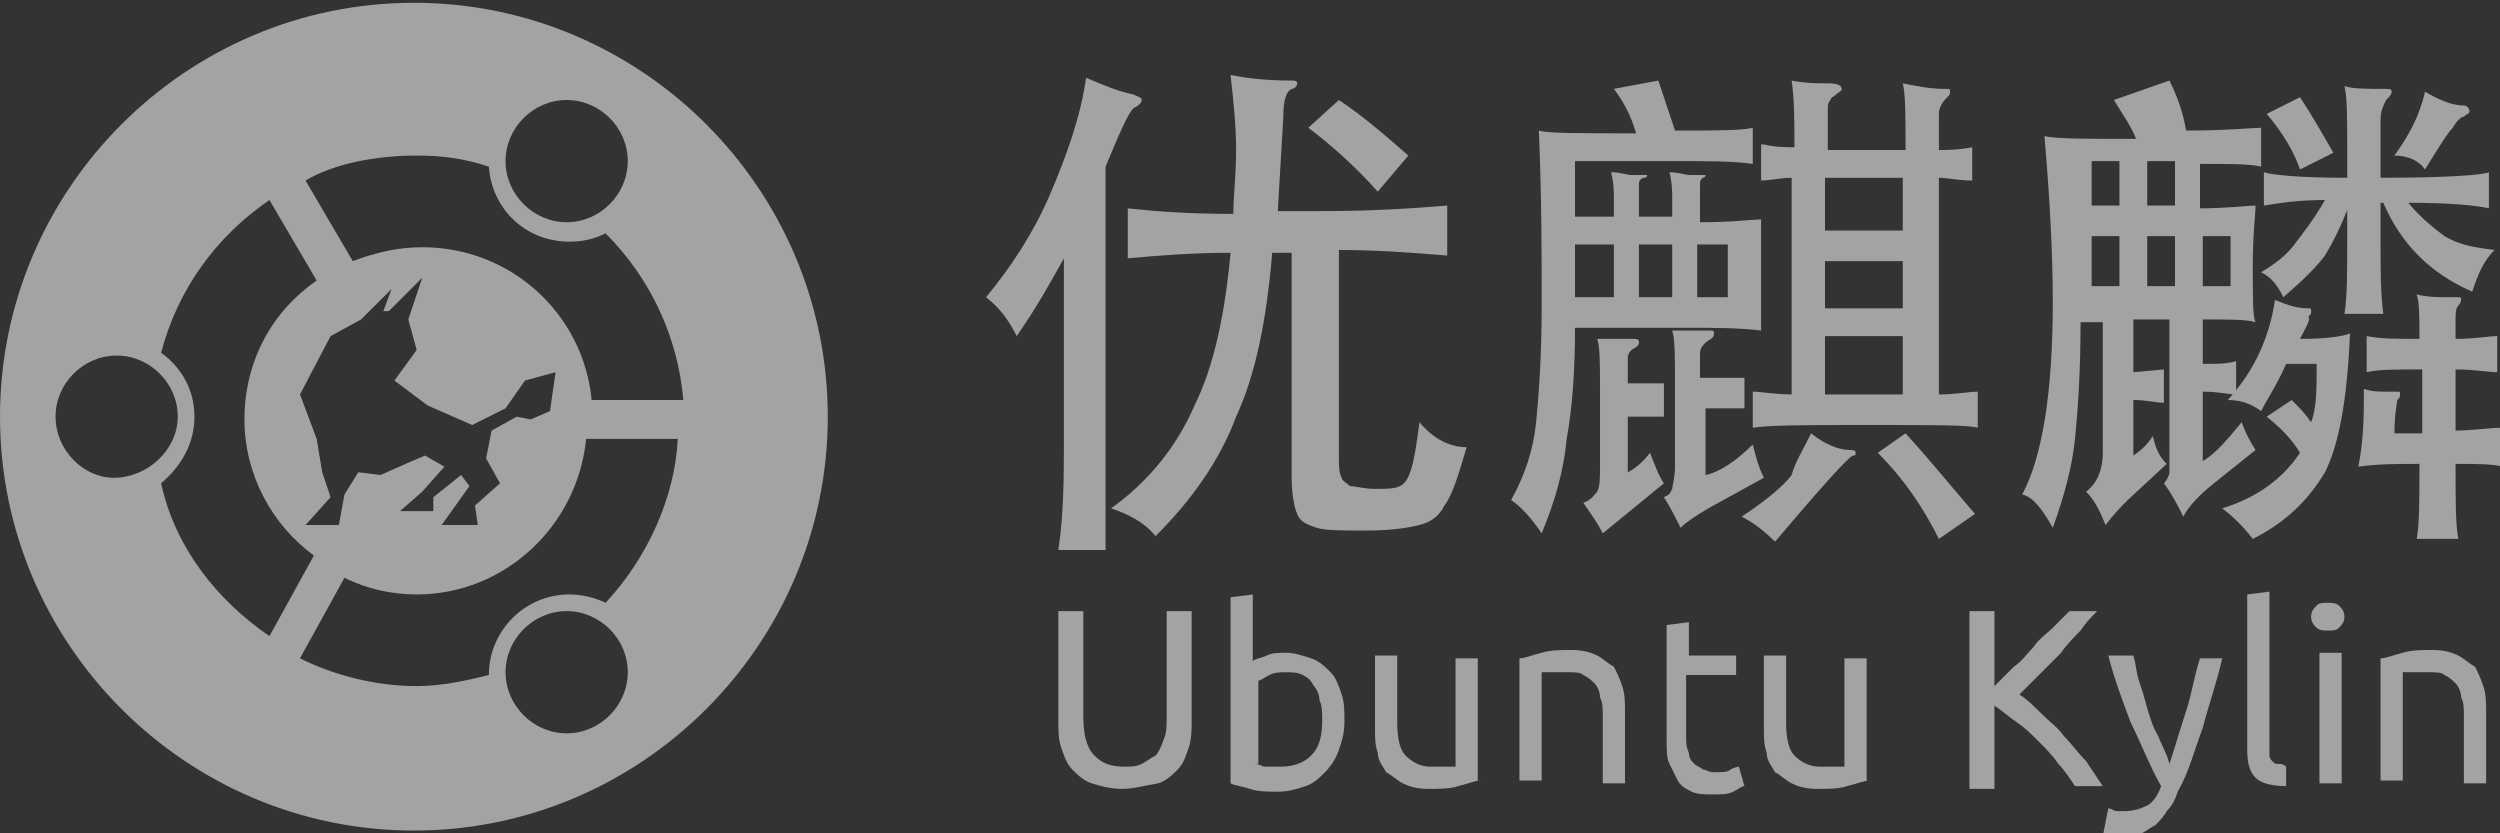
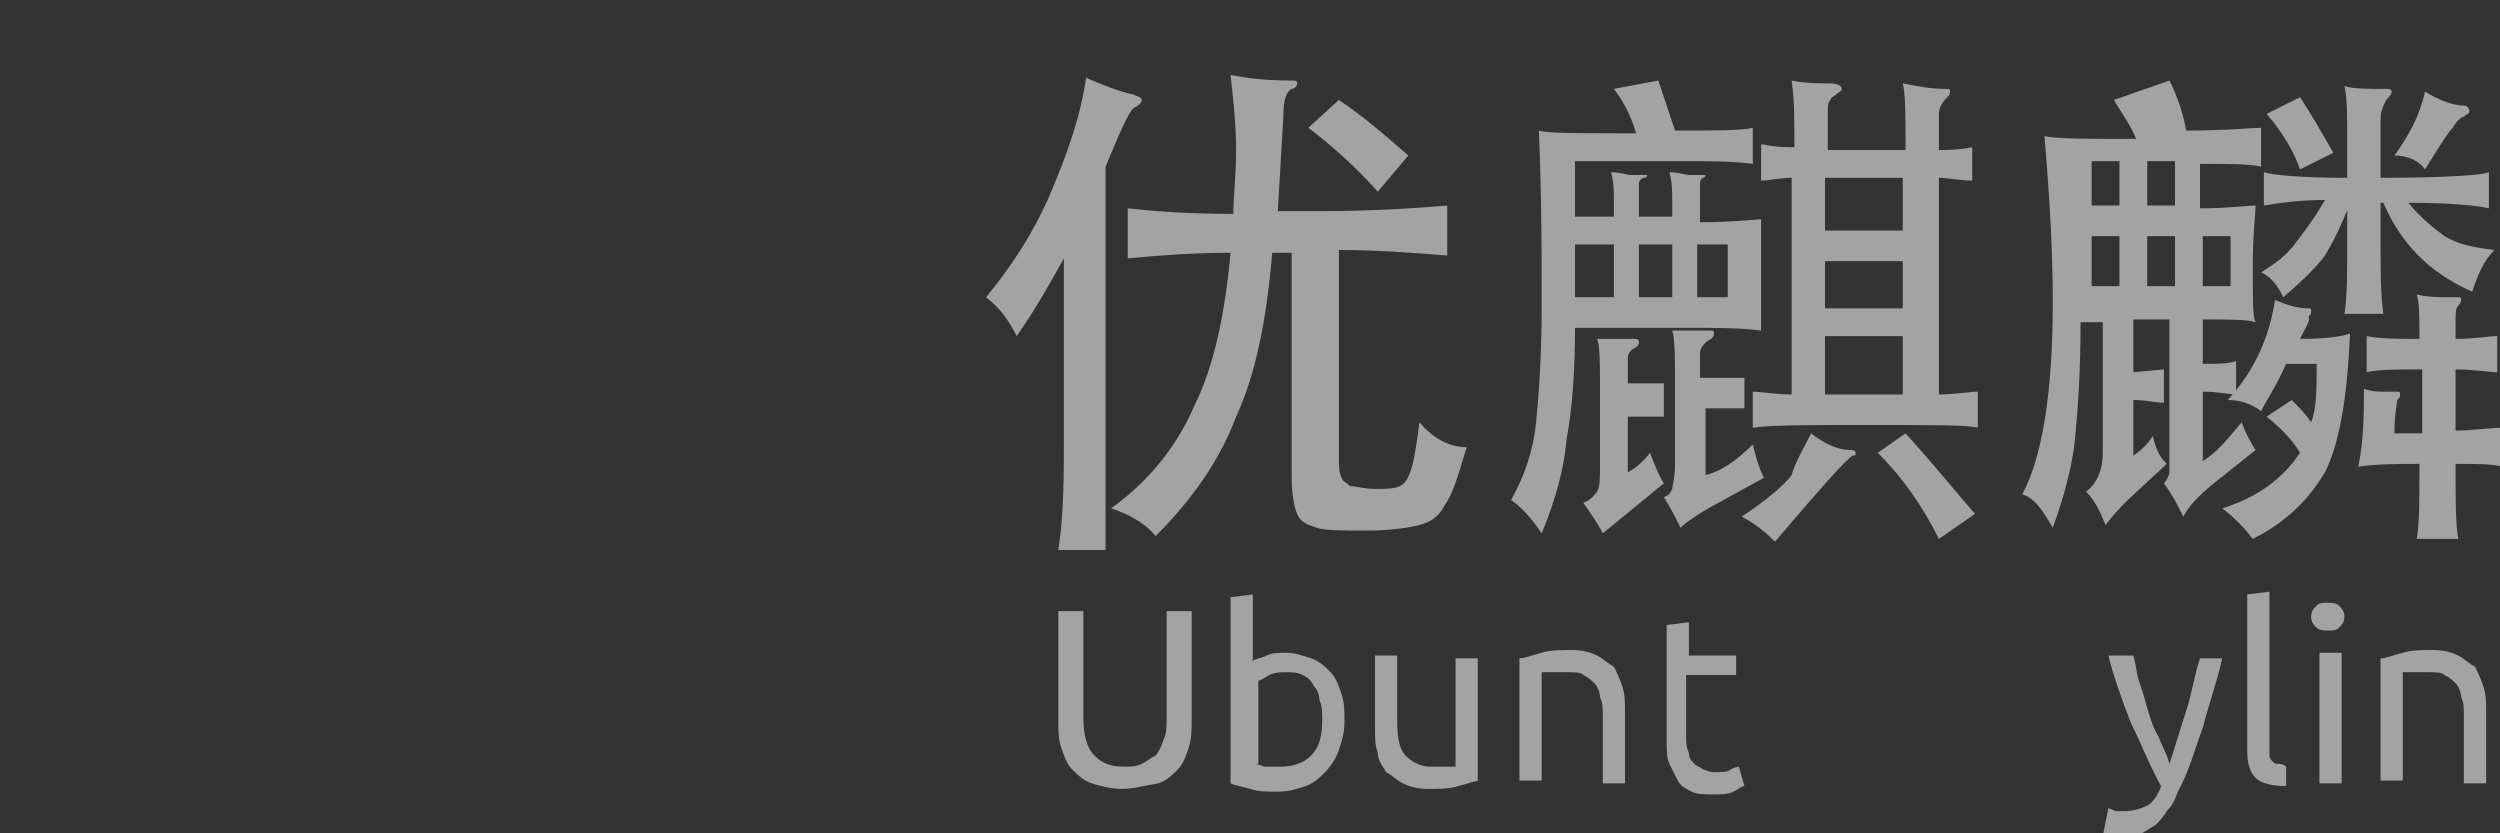
<svg xmlns="http://www.w3.org/2000/svg" version="1.1" id="图层_1" x="0px" y="0px" width="90px" height="30px" viewBox="0 0 90 30" style="enable-background:new 0 0 90 30;" xml:space="preserve">
  <rect x="0" y="0" width="90" height="30" fill="#333333" stroke="none" />
  <style type="text/css">
	.st0{opacity:0.55;}
	.st1{fill:#FFFFFF;}
	.st2{fill-rule:evenodd;clip-rule:evenodd;fill:#FFFFFF;}
</style>
  <g id="横向" class="st0">
    <path class="st1" d="M39.8,6v13.8h-1.7c0.2-1.3,0.2-2.7,0.2-4.1V9.3c-0.5,0.9-1,1.8-1.7,2.8c-0.3-0.6-0.6-1-1.1-1.4   c0.9-1.1,1.7-2.3,2.3-3.7c0.6-1.4,1.1-2.8,1.3-4.2c0.7,0.3,1.2,0.5,1.7,0.6c0.2,0.1,0.3,0.1,0.3,0.2c0,0.1-0.1,0.2-0.3,0.3   C40.6,4.1,40.3,4.8,39.8,6z M46.5,9.1h-0.7c-0.2,2.4-0.6,4.4-1.3,5.9c-0.6,1.6-1.6,3-2.9,4.3c-0.4-0.5-1-0.8-1.6-1   c1.4-1,2.4-2.3,3-3.7c0.7-1.4,1.1-3.3,1.3-5.5c-1.4,0-2.6,0.1-3.7,0.2V7.5c0.9,0.1,2.1,0.2,3.8,0.2c0-0.6,0.1-1.4,0.1-2.3   c0-0.9-0.1-1.8-0.2-2.7c0.5,0.1,1.2,0.2,2.2,0.2c0.1,0,0.2,0,0.2,0.1s-0.1,0.2-0.2,0.2c-0.2,0.1-0.3,0.4-0.3,1l-0.2,3.4h1.6   c1.8,0,3.3-0.1,4.5-0.2v1.8c-1.2-0.1-2.5-0.2-3.9-0.2v7.4c0,0.4,0,0.6,0.1,0.8c0,0.1,0.2,0.2,0.3,0.3c0.2,0,0.5,0.1,0.9,0.1   c0.4,0,0.7,0,0.9-0.1c0.2-0.1,0.3-0.3,0.4-0.6c0.1-0.3,0.2-0.9,0.3-1.7c0.5,0.6,1.1,0.9,1.7,0.9c-0.3,1-0.5,1.7-0.8,2.1   c-0.2,0.4-0.5,0.6-0.9,0.7c-0.4,0.1-1,0.2-1.9,0.2c-0.9,0-1.5,0-1.8-0.1c-0.3-0.1-0.6-0.2-0.7-0.5c-0.1-0.2-0.2-0.7-0.2-1.3V9.1z    M48.2,3.6c0.9,0.6,1.7,1.3,2.5,2l-1.1,1.3c-0.8-0.9-1.7-1.7-2.5-2.3L48.2,3.6L48.2,3.6z M59.7,2.9c0.2,0.6,0.4,1.2,0.6,1.8   c1.5,0,2.4,0,2.8-0.1v1.3c-0.7-0.1-1.6-0.1-2.8-0.1h-3.6v2h1.4V7.2c0-0.3,0-0.6-0.1-1c0.3,0,0.6,0.1,0.7,0.1l0.4,0   c0.1,0,0.2,0,0.2,0c0,0,0,0.1-0.1,0.1C59.1,6.4,59,6.5,59,6.6v1.2h1.2V7.2c0-0.3,0-0.6-0.1-1c0.3,0,0.6,0.1,0.7,0.1l0.4,0   c0.1,0,0.2,0,0.2,0c0,0,0,0.1-0.1,0.1c-0.1,0.1-0.1,0.1-0.1,0.3v1.3c1.2,0,1.9-0.1,2.2-0.1c0,0.5,0,1.2,0,2.2c0,1,0,1.6,0,1.8   c-0.8-0.1-1.7-0.1-2.7-0.1h-4c0,1.6-0.1,2.9-0.3,4c-0.1,1.1-0.4,2.2-0.9,3.4c-0.4-0.6-0.8-1-1.1-1.2c0.5-0.9,0.8-1.8,0.9-2.8   c0.1-1,0.2-2.4,0.2-4.2c0-1.8,0-3.9-0.1-6.3c0.3,0.1,1.4,0.1,3.5,0.1c-0.2-0.7-0.5-1.2-0.8-1.6L59.7,2.9L59.7,2.9z M56.7,8.8v1.9   h1.4V8.8H56.7z M58.6,14.8V17c0.2-0.1,0.5-0.3,0.8-0.7c0.2,0.5,0.3,0.8,0.5,1.1l-2.2,1.8c-0.2-0.4-0.5-0.8-0.7-1.1   c0.3-0.1,0.4-0.3,0.5-0.4c0.1-0.2,0.1-0.5,0.1-0.9v-2.8c0-0.9,0-1.5-0.1-1.8c0.3,0,0.6,0,0.8,0l0.5,0c0.1,0,0.2,0,0.2,0.1   c0,0.1,0,0.1-0.1,0.2c-0.2,0.1-0.3,0.2-0.3,0.4v0.9h0.5c0.5,0,0.8,0,0.8,0v1.2c-0.2,0-0.5,0-0.8,0H58.6z M59,10.7h1.2V8.8H59V10.7z    M61.4,14.7v2.4c0.5-0.1,1.1-0.5,1.7-1.1c0.1,0.4,0.2,0.8,0.4,1.2l-2,1.1c-0.5,0.3-0.8,0.5-1,0.7c-0.2-0.4-0.4-0.8-0.6-1.1   c0.2-0.1,0.2-0.1,0.3-0.3c0-0.1,0.1-0.4,0.1-0.8v-3c0-0.9,0-1.6-0.1-1.9c0.3,0,0.5,0,0.7,0l0.6,0c0.2,0,0.2,0,0.2,0.1   c0,0.1,0,0.1-0.1,0.2c-0.2,0.1-0.4,0.3-0.4,0.5v0.9H62c0.5,0,0.8,0,0.8,0v1.1c-0.2,0-0.5,0-0.8,0H61.4z M61.1,10.7h1.1V8.8h-1.1   V10.7z M65.2,15.6c0.5,0.4,1,0.6,1.4,0.6c0.1,0,0.2,0,0.2,0.1c0,0.1,0,0.1-0.1,0.1c-0.2,0.1-1.1,1.1-2.8,3.1   c-0.4-0.4-0.8-0.7-1.2-0.9c0.9-0.6,1.5-1.1,1.8-1.5C64.6,16.7,64.9,16.2,65.2,15.6z M63.5,5.2c0.4,0.1,0.8,0.1,1.1,0.1   c0-0.9,0-1.7-0.1-2.4c0.5,0.1,0.9,0.1,1.3,0.1c0.4,0,0.5,0.1,0.5,0.2c0,0.1-0.1,0.1-0.2,0.2c-0.1,0.1-0.2,0.1-0.2,0.2   c-0.1,0.1-0.1,0.2-0.1,0.4v1.4h2.8c0-1.2,0-2-0.1-2.4C69,3.1,69.5,3.2,70,3.2c0.2,0,0.2,0,0.2,0.1s0,0.1-0.1,0.2   c-0.2,0.2-0.3,0.4-0.3,0.6v1.3c0.3,0,0.7,0,1.2-0.1v1.2c-0.5,0-0.9-0.1-1.2-0.1v7.8c0.6,0,1.1-0.1,1.4-0.1v1.3   c-0.3-0.1-1.6-0.1-3.9-0.1c-2.2,0-3.6,0-4.2,0.1v-1.3c0.3,0,0.8,0.1,1.4,0.1V6.4c-0.4,0-0.8,0.1-1.1,0.1V5.2L63.5,5.2z M65.7,8.3   h2.8V6.4h-2.8V8.3z M68.5,9.4h-2.8v1.7h2.8V9.4z M65.7,12.1v2.1h2.8v-2.1H65.7z M68.6,15.6c1,1.1,1.8,2.1,2.5,2.9l-1.3,0.9   c-0.6-1.2-1.3-2.2-2.2-3.1L68.6,15.6L68.6,15.6z M78.1,2.9c0.3,0.6,0.5,1.2,0.6,1.8c1.5,0,2.4-0.1,2.7-0.1V6   c-0.4-0.1-1.1-0.1-2.2-0.1v1.6c1,0,1.7-0.1,2-0.1c0,0.3-0.1,1-0.1,2.2c0,1.2,0,1.8,0.1,2c-0.3-0.1-0.9-0.1-1.9-0.1v1.6   c0.5,0,0.9,0,1.2-0.1c0,0.2,0,0.4,0,0.6c0,0.2,0,0.4,0,0.6c-0.3,0-0.6-0.1-1.2-0.1v2.5c0.5-0.3,0.9-0.8,1.4-1.4   c0.1,0.3,0.3,0.7,0.5,1l-1.5,1.2c-0.5,0.4-0.9,0.8-1.1,1.2c-0.2-0.4-0.4-0.8-0.7-1.2c0.1-0.1,0.2-0.3,0.2-0.4c0-0.1,0-0.4,0-0.8   v-4.7h-1.3v1.9l1.1-0.1c0,0.2,0,0.4,0,0.6c0,0.2,0,0.4,0,0.6c-0.3,0-0.6-0.1-1.1-0.1v2c0.3-0.2,0.5-0.4,0.7-0.7   c0.1,0.4,0.2,0.7,0.5,1l-1.4,1.3c-0.2,0.2-0.5,0.5-0.8,0.9c-0.2-0.5-0.4-0.9-0.7-1.2c0.4-0.3,0.6-0.8,0.6-1.4v-4.7h-0.8   c0,1.8-0.1,3.2-0.2,4.2c-0.1,1-0.4,2.1-0.8,3.2c-0.4-0.7-0.7-1.1-1.1-1.2c0.7-1.3,1.1-3.6,1.1-6.9c0-1.7-0.1-3.7-0.3-6   c0.4,0.1,1.5,0.1,3.3,0.1c-0.2-0.5-0.5-0.9-0.8-1.4L78.1,2.9L78.1,2.9z M76.3,5.8h-1v1.6h1V5.8z M75.3,8.5v1.8h1V8.5H75.3z    M78.3,5.8h-1v1.6h1V5.8z M77.3,10.3h1V8.5h-1V10.3z M79.3,10.3h1V8.5h-1V10.3z M82.8,12.2c1,0,1.6-0.1,1.8-0.2   c-0.1,2.4-0.4,4-0.9,5c-0.6,1-1.4,1.8-2.6,2.4c-0.3-0.4-0.7-0.8-1.1-1.1c1.3-0.4,2.2-1.1,2.8-2c-0.3-0.5-0.7-0.9-1.2-1.3l0.9-0.6   c0.3,0.3,0.5,0.5,0.7,0.8c0.2-0.5,0.2-1.2,0.2-2.1h-1.1c-0.3,0.7-0.7,1.3-0.9,1.7c-0.4-0.3-0.8-0.4-1.2-0.4c1-1.1,1.5-2.3,1.7-3.6   c0.5,0.2,0.8,0.3,1.2,0.3c0.1,0,0.1,0,0.1,0.1c0,0.1,0,0.1-0.1,0.2C83.2,11.5,83,11.8,82.8,12.2z M84.6,7.3   c-0.3,0.8-0.6,1.4-0.9,1.9c-0.3,0.4-0.8,0.9-1.5,1.5c-0.2-0.4-0.4-0.7-0.8-0.9c0.5-0.3,0.9-0.6,1.2-1c0.3-0.4,0.7-0.9,1.1-1.6   c-0.9,0-1.6,0.1-2.2,0.2V6.2c0.3,0.1,1.3,0.2,3,0.2V5.3c0-1.1,0-1.8-0.1-2.2c0.3,0.1,0.8,0.1,1.5,0.1c0.1,0,0.2,0,0.2,0.1   c0,0.1-0.1,0.2-0.2,0.3c-0.1,0.2-0.2,0.4-0.2,0.7v2.1c2.4,0,3.7-0.1,3.9-0.2v1.3c-0.4-0.1-1.4-0.2-2.9-0.2c0.4,0.5,0.9,0.9,1.3,1.2   c0.5,0.3,1,0.4,1.8,0.5c-0.4,0.4-0.6,0.9-0.8,1.5c-1.6-0.7-2.6-1.8-3.2-3.2h-0.1v1.4c0,1,0,1.9,0.1,2.6h-1.4   c0.1-0.6,0.1-1.5,0.1-2.6V7.3z M82.8,3.5c0.4,0.6,0.8,1.3,1.2,2l-1.2,0.6c-0.2-0.6-0.6-1.3-1.2-2L82.8,3.5z M87.2,15.5v-2.2   c-1,0-1.6,0-2,0.1v-1.3c0.5,0.1,1.1,0.1,1.9,0.1c0-0.8,0-1.3-0.1-1.6c0.4,0.1,0.8,0.1,1.1,0.1l0.4,0c0.1,0,0.1,0,0.1,0.1   c0,0,0,0.1-0.1,0.2c-0.1,0.1-0.1,0.3-0.1,0.5v0.7c0.7,0,1.2-0.1,1.5-0.1v1.3c-0.3,0-0.8-0.1-1.5-0.1v2.2c0.6,0,1.2-0.1,1.7-0.1v1.4   c-0.4-0.1-0.9-0.1-1.7-0.1c0,1.3,0,2.2,0.1,2.7H87c0.1-0.5,0.1-1.4,0.1-2.7c-0.8,0-1.5,0-2.2,0.1c0.2-1,0.2-1.9,0.2-2.8   c0.3,0.1,0.5,0.1,0.8,0.1l0.4,0c0.1,0,0.1,0,0.1,0.1c0,0.1,0,0.1-0.1,0.2c0,0.1-0.1,0.5-0.1,1.2H87.2z M86.2,5.6   c0.5-0.7,0.9-1.4,1.1-2.3c0.5,0.3,1,0.5,1.4,0.5c0.1,0,0.2,0.1,0.2,0.2c0,0.1-0.1,0.1-0.2,0.2c-0.1,0-0.3,0.2-0.4,0.4   c-0.2,0.2-0.5,0.7-1,1.5C87.1,5.8,86.7,5.6,86.2,5.6L86.2,5.6z" />
-     <path class="st2" d="M14.9,0.1C6.7,0.1,0,6.8,0,15s6.7,14.9,14.9,14.9c8.2,0,14.9-6.7,14.9-14.9S23.1,0.1,14.9,0.1z M20.4,3.6   c1.2,0,2.2,1,2.2,2.2s-1,2.2-2.2,2.2s-2.2-1-2.2-2.2S19.2,3.6,20.4,3.6z M15,5.6c0.9,0,1.7,0.1,2.6,0.4c0.1,1.5,1.3,2.7,2.9,2.7   c0.5,0,0.9-0.1,1.3-0.3c1.6,1.6,2.6,3.7,2.8,6l-3.3,0c-0.3-3.1-2.9-5.5-6.1-5.5c-0.9,0-1.7,0.2-2.5,0.5l-1.7-2.9   C12,5.9,13.5,5.6,15,5.6z M17.5,16.5l0.5,0.9l-0.9,0.8l0.1,0.7l-1.3,0l1-1.4l-0.3-0.4l-1,0.8l0,0.5l-1.2,0l0.8-0.7l0.8-0.9   l-0.7-0.4l-0.7,0.3l-0.9,0.4l-0.8-0.1l-0.5,0.8l-0.2,1.1H11l0.9-1L11.6,17l-0.2-1.2l-0.6-1.6l1.1-2.1l1.1-0.6l1.1-1.1l-0.3,0.8   l0.2,0l1.2-1.2l-0.5,1.5l0.3,1.1l-0.8,1.1l1.2,0.9l1.6,0.7l1.2-0.6l0.7-1l1.1-0.3l-0.2,1.4l-0.7,0.3l-0.5-0.1l-0.9,0.5L17.5,16.5z    M4.1,17.2C3,17.2,2,16.2,2,15s1-2.2,2.2-2.2c1.2,0,2.2,1,2.2,2.2S5.3,17.2,4.1,17.2z M5.8,17.4C6.5,16.8,7,16,7,15   c0-1-0.5-1.8-1.2-2.3c0.6-2.3,2-4.2,3.9-5.5l1.7,2.9c-1.6,1.1-2.6,2.9-2.6,5c0,2,1,3.8,2.5,4.9l-1.6,2.9   C7.8,21.6,6.3,19.7,5.8,17.4z M20.4,26.4c-1.2,0-2.2-1-2.2-2.2c0-1.2,1-2.2,2.2-2.2s2.2,1,2.2,2.2C22.6,25.4,21.6,26.4,20.4,26.4z    M21.8,21.7c-0.4-0.2-0.9-0.3-1.3-0.3c-1.6,0-2.9,1.3-2.9,2.9c-0.8,0.2-1.7,0.4-2.6,0.4c-1.5,0-3-0.4-4.2-1l1.6-2.9   c0.8,0.4,1.7,0.6,2.6,0.6c3.2,0,5.8-2.5,6.1-5.6l3.3,0C24.3,17.9,23.3,20.1,21.8,21.7z" />
    <g>
      <g>
        <path class="st1" d="M40.4,28.4c-0.4,0-0.8-0.1-1.1-0.2c-0.3-0.1-0.5-0.3-0.7-0.5c-0.2-0.2-0.3-0.5-0.4-0.8     c-0.1-0.3-0.1-0.6-0.1-1V22h0.9v3.8c0,0.6,0.1,1.1,0.4,1.4c0.3,0.3,0.6,0.4,1.1,0.4c0.2,0,0.4,0,0.6-0.1c0.2-0.1,0.3-0.2,0.5-0.3     c0.1-0.1,0.2-0.3,0.3-0.6c0.1-0.2,0.1-0.5,0.1-0.8V22h0.9v3.9c0,0.3,0,0.7-0.1,1c-0.1,0.3-0.2,0.6-0.4,0.8     c-0.2,0.2-0.4,0.4-0.7,0.5C41.1,28.3,40.8,28.4,40.4,28.4z" />
        <path class="st1" d="M45.1,23.8c0.1-0.1,0.3-0.1,0.5-0.2c0.2-0.1,0.4-0.1,0.7-0.1c0.3,0,0.6,0.1,0.9,0.2c0.3,0.1,0.5,0.3,0.7,0.5     c0.2,0.2,0.3,0.5,0.4,0.8c0.1,0.3,0.1,0.6,0.1,1c0,0.4-0.1,0.7-0.2,1c-0.1,0.3-0.3,0.6-0.5,0.8c-0.2,0.2-0.4,0.4-0.7,0.5     c-0.3,0.1-0.6,0.2-1,0.2c-0.4,0-0.7,0-1-0.1c-0.3-0.1-0.5-0.1-0.7-0.2v-6.7l0.8-0.1V23.8z M45.1,27.5c0.1,0,0.2,0,0.4,0.1     c0.2,0,0.3,0,0.6,0c0.4,0,0.8-0.1,1.1-0.4c0.3-0.3,0.4-0.7,0.4-1.3c0-0.2,0-0.5-0.1-0.7c0-0.2-0.1-0.4-0.2-0.5     c-0.1-0.2-0.2-0.3-0.4-0.4c-0.2-0.1-0.4-0.1-0.6-0.1c-0.2,0-0.4,0-0.6,0.1c-0.2,0.1-0.3,0.2-0.4,0.2V27.5z" />
        <path class="st1" d="M53.3,28.1c-0.2,0-0.4,0.1-0.8,0.2c-0.3,0.1-0.7,0.1-1.1,0.1c-0.4,0-0.7-0.1-0.9-0.2     c-0.2-0.1-0.4-0.3-0.6-0.4c-0.1-0.2-0.3-0.4-0.3-0.7c-0.1-0.3-0.1-0.5-0.1-0.9v-2.6h0.8V26c0,0.6,0.1,1,0.3,1.2     c0.2,0.2,0.5,0.4,0.9,0.4c0.1,0,0.2,0,0.3,0c0.1,0,0.2,0,0.3,0c0.1,0,0.2,0,0.2,0c0.1,0,0.1,0,0.1,0v-3.9h0.8V28.1z" />
        <path class="st1" d="M54.7,23.7c0.2,0,0.4-0.1,0.8-0.2c0.3-0.1,0.7-0.1,1.1-0.1c0.4,0,0.7,0.1,0.9,0.2c0.2,0.1,0.4,0.3,0.6,0.4     c0.1,0.2,0.2,0.4,0.3,0.7c0.1,0.3,0.1,0.6,0.1,0.9v2.6h-0.8v-2.4c0-0.3,0-0.5-0.1-0.7c0-0.2-0.1-0.4-0.2-0.5     c-0.1-0.1-0.2-0.2-0.4-0.3c-0.1-0.1-0.3-0.1-0.6-0.1c-0.1,0-0.2,0-0.3,0c-0.1,0-0.2,0-0.3,0c-0.1,0-0.2,0-0.2,0     c-0.1,0-0.1,0-0.1,0v3.9h-0.8V23.7z" />
        <path class="st1" d="M60.7,23.6h1.8v0.7h-1.8v2.2c0,0.2,0,0.4,0.1,0.6c0,0.2,0.1,0.3,0.2,0.4c0.1,0.1,0.2,0.1,0.3,0.2     c0.1,0,0.2,0.1,0.4,0.1c0.3,0,0.5,0,0.6-0.1c0.2-0.1,0.3-0.1,0.3-0.1l0.2,0.7c-0.1,0-0.2,0.1-0.4,0.2c-0.2,0.1-0.4,0.1-0.7,0.1     c-0.3,0-0.6,0-0.8-0.1c-0.2-0.1-0.4-0.2-0.5-0.4c-0.1-0.2-0.2-0.4-0.3-0.6c-0.1-0.2-0.1-0.5-0.1-0.8v-4.2l0.8-0.1V23.6z" />
-         <path class="st1" d="M67.3,28.1c-0.2,0-0.4,0.1-0.8,0.2c-0.3,0.1-0.7,0.1-1.1,0.1c-0.4,0-0.7-0.1-0.9-0.2     c-0.2-0.1-0.4-0.3-0.6-0.4c-0.1-0.2-0.3-0.4-0.3-0.7c-0.1-0.3-0.1-0.5-0.1-0.9v-2.6h0.8V26c0,0.6,0.1,1,0.3,1.2     c0.2,0.2,0.5,0.4,0.9,0.4c0.1,0,0.2,0,0.3,0c0.1,0,0.2,0,0.3,0c0.1,0,0.2,0,0.2,0c0.1,0,0.1,0,0.1,0v-3.9h0.8V28.1z" />
-         <path class="st1" d="M75.5,22c-0.2,0.2-0.4,0.4-0.6,0.7c-0.2,0.2-0.5,0.5-0.7,0.8c-0.3,0.3-0.5,0.5-0.8,0.8     c-0.3,0.3-0.5,0.5-0.7,0.7c0.3,0.2,0.5,0.4,0.8,0.7c0.3,0.3,0.6,0.5,0.8,0.8c0.3,0.3,0.5,0.6,0.8,0.9c0.2,0.3,0.4,0.6,0.6,0.9h-1     c-0.2-0.3-0.4-0.6-0.6-0.8c-0.2-0.3-0.5-0.6-0.7-0.8c-0.3-0.3-0.5-0.5-0.8-0.7c-0.3-0.2-0.5-0.4-0.8-0.6v3h-0.9V22h0.9v2.7     c0.2-0.2,0.4-0.4,0.7-0.7c0.3-0.2,0.5-0.5,0.7-0.7c0.2-0.3,0.5-0.5,0.7-0.7c0.2-0.2,0.4-0.4,0.6-0.6H75.5z" />
        <path class="st1" d="M75.9,29.1c0.1,0,0.2,0.1,0.3,0.1c0.1,0,0.2,0,0.3,0c0.3,0,0.6-0.1,0.8-0.2c0.2-0.1,0.4-0.4,0.5-0.7     c-0.4-0.7-0.7-1.5-1.1-2.3c-0.3-0.8-0.6-1.6-0.8-2.4h0.9c0.1,0.3,0.1,0.6,0.2,0.9c0.1,0.3,0.2,0.6,0.3,1c0.1,0.3,0.2,0.7,0.4,1     c0.1,0.3,0.3,0.6,0.4,1c0.2-0.6,0.4-1.3,0.6-1.9c0.2-0.6,0.3-1.3,0.5-1.9H80c-0.2,0.9-0.5,1.7-0.7,2.5c-0.3,0.8-0.5,1.6-0.9,2.3     c-0.1,0.3-0.2,0.5-0.4,0.7c-0.1,0.2-0.3,0.4-0.4,0.5c-0.2,0.1-0.3,0.2-0.5,0.3c-0.2,0.1-0.4,0.1-0.7,0.1c-0.1,0-0.1,0-0.2,0     c-0.1,0-0.1,0-0.2,0c-0.1,0-0.1,0-0.2,0c-0.1,0-0.1,0-0.1,0L75.9,29.1z" />
        <path class="st1" d="M82.3,28.3c-0.5,0-0.9-0.1-1.1-0.3c-0.2-0.2-0.3-0.5-0.3-1v-5.6l0.8-0.1v5.6c0,0.1,0,0.3,0,0.3     c0,0.1,0.1,0.2,0.1,0.2c0.1,0.1,0.1,0.1,0.2,0.1c0.1,0,0.2,0,0.3,0.1L82.3,28.3z" />
        <path class="st1" d="M83.8,22.7c-0.1,0-0.3,0-0.4-0.1c-0.1-0.1-0.2-0.2-0.2-0.4c0-0.2,0.1-0.3,0.2-0.4c0.1-0.1,0.2-0.1,0.4-0.1     c0.1,0,0.3,0,0.4,0.1c0.1,0.1,0.2,0.2,0.2,0.4c0,0.2-0.1,0.3-0.2,0.4C84.1,22.7,84,22.7,83.8,22.7z M84.3,28.2h-0.8v-4.7h0.8     V28.2z" />
        <path class="st1" d="M85.7,23.7c0.2,0,0.4-0.1,0.8-0.2c0.3-0.1,0.7-0.1,1.1-0.1c0.4,0,0.7,0.1,0.9,0.2c0.2,0.1,0.4,0.3,0.6,0.4     c0.1,0.2,0.2,0.4,0.3,0.7c0.1,0.3,0.1,0.6,0.1,0.9v2.6h-0.8v-2.4c0-0.3,0-0.5-0.1-0.7c0-0.2-0.1-0.4-0.2-0.5     c-0.1-0.1-0.2-0.2-0.4-0.3c-0.1-0.1-0.3-0.1-0.6-0.1c-0.1,0-0.2,0-0.3,0c-0.1,0-0.2,0-0.3,0c-0.1,0-0.2,0-0.2,0     c-0.1,0-0.1,0-0.1,0v3.9h-0.8V23.7z" />
      </g>
    </g>
  </g>
</svg>